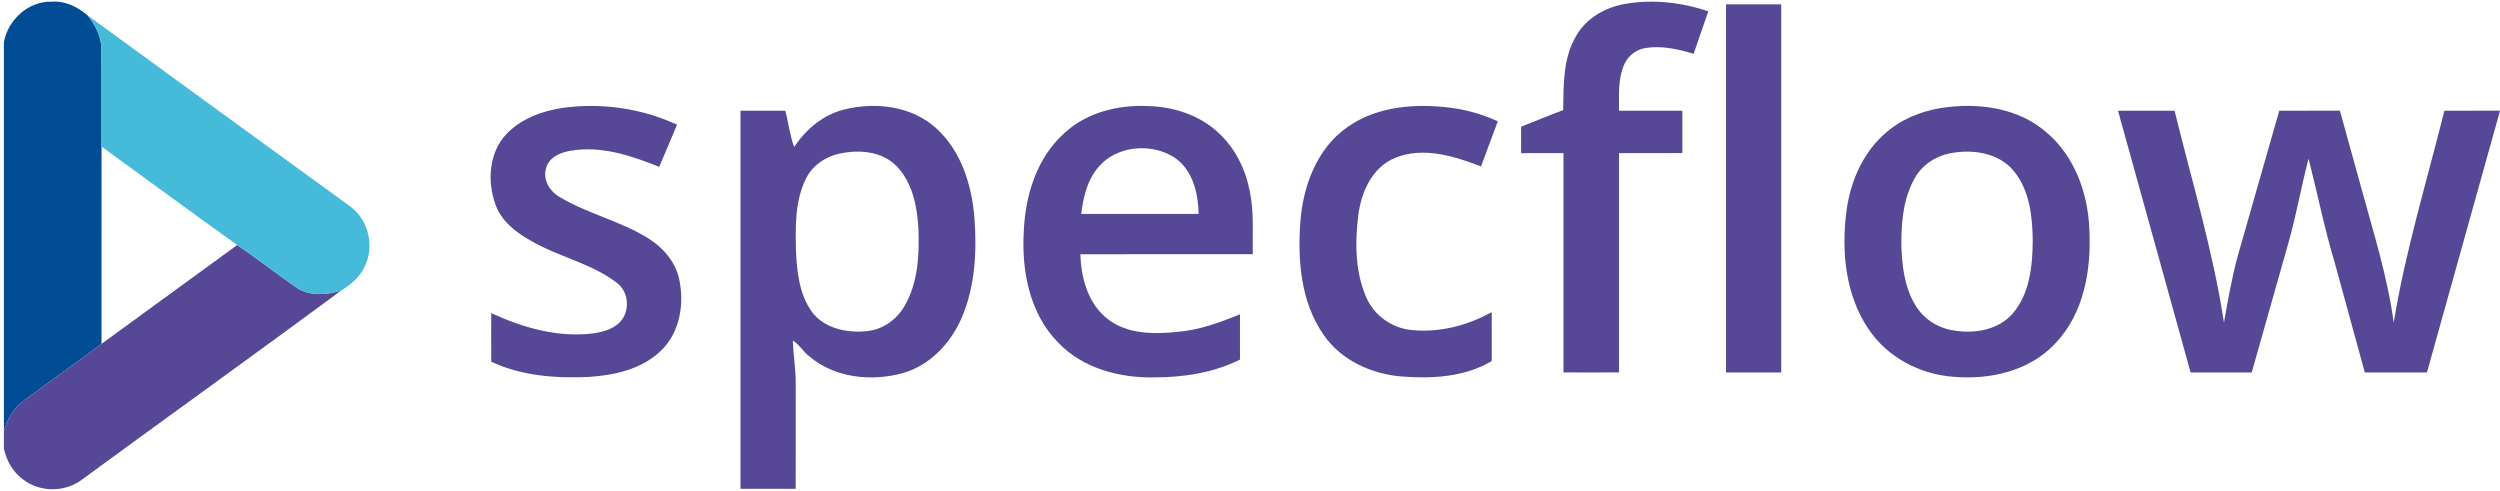
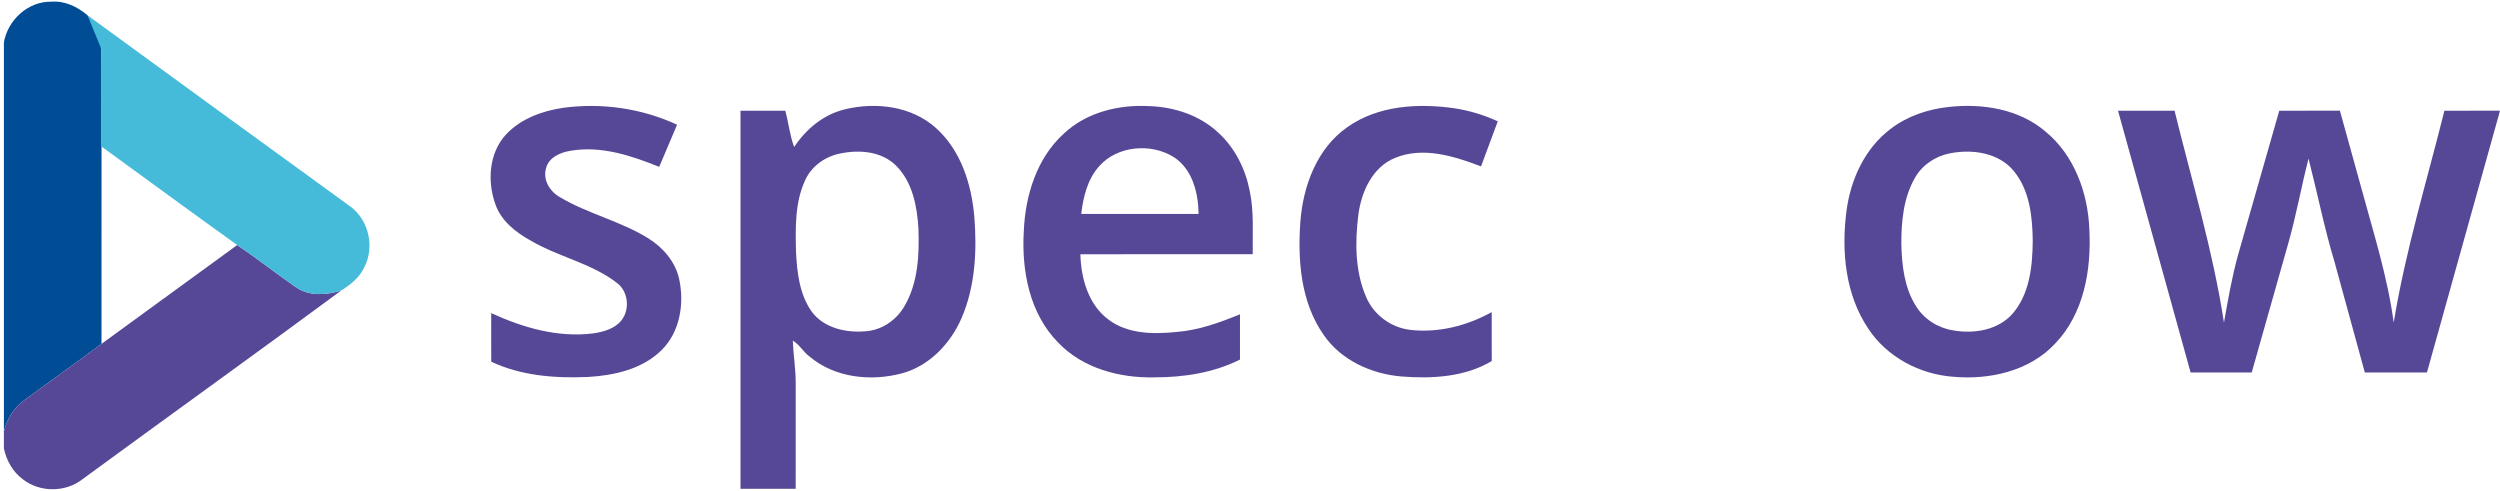
<svg xmlns="http://www.w3.org/2000/svg" width="601" height="118" viewBox="0 0 601 118" fill="none">
  <path d="M0.936 10.193C1.854 4.823 6.768 0.293 12.306 0.407C15.552 0.137 18.63 1.613 21.041 3.683C22.913 5.999 24.39 8.789 24.378 11.837C24.45 19.637 24.384 27.431 24.407 35.231C24.413 51.041 24.419 66.851 24.401 82.667C18.299 87.197 12.114 91.607 5.982 96.095C3.384 97.859 1.758 100.673 0.936 103.655V10.193Z" fill="#004D96" />
-   <path d="M390.636 0.941C397.32 -0.223 404.268 0.557 410.676 2.711C409.506 6.119 408.342 9.533 407.148 12.93C403.404 11.807 399.414 10.902 395.502 11.556C393.114 11.957 391.086 13.691 390.27 15.96C388.938 19.343 389.238 23.052 389.214 26.616C394.29 26.61 399.36 26.61 404.436 26.616C404.442 30.012 404.436 33.407 404.436 36.803C399.36 36.822 394.29 36.803 389.214 36.816C389.208 54.383 389.208 71.957 389.214 89.525C384.762 89.549 380.31 89.549 375.858 89.525C375.858 71.951 375.864 54.383 375.858 36.816C372.462 36.809 369.066 36.809 365.676 36.816C365.652 34.697 365.652 32.586 365.664 30.474C369.036 29.136 372.384 27.726 375.786 26.465C375.888 20.483 375.714 14.1 378.834 8.753C381.228 4.421 385.86 1.775 390.636 0.941Z" fill="#574897" />
-   <path d="M414.935 1.037C419.357 1.037 423.785 1.031 428.207 1.043C428.207 30.539 428.213 60.041 428.207 89.537C423.785 89.537 419.363 89.537 414.941 89.537C414.929 60.041 414.935 30.539 414.935 1.037Z" fill="#574897" />
  <path d="M121.644 32.328C125.178 28.542 130.284 26.682 135.3 25.932C144.588 24.654 154.254 26.028 162.768 29.982C161.346 33.366 159.894 36.738 158.472 40.116C151.776 37.41 144.51 34.986 137.196 36.24C134.724 36.618 131.826 37.86 131.238 40.566C130.5 43.308 132.21 46.062 134.562 47.376C141.312 51.414 149.184 53.136 155.868 57.306C159.402 59.508 162.354 62.916 163.266 67.056C164.55 72.954 163.494 79.788 159.048 84.162C154.41 88.758 147.654 90.258 141.342 90.624C133.476 90.96 125.31 90.36 118.098 86.952C118.068 83.058 118.086 79.164 118.086 75.264C125.694 78.786 134.136 81.204 142.578 80.148C145.086 79.788 147.822 79.038 149.448 76.95C151.494 74.262 151.02 69.972 148.242 67.962C142.122 63.258 134.298 61.776 127.704 57.912C124.032 55.902 120.444 53.112 119.052 49.008C117.114 43.53 117.558 36.744 121.644 32.328Z" fill="#574897" />
  <path d="M203.13 26.279C210.552 24.473 219.168 25.505 225 30.773C230.982 36.118 233.532 44.224 234.222 52.001C234.882 60.215 234.474 68.788 231.168 76.445C228.51 82.606 223.41 87.989 216.786 89.764C209.364 91.739 200.694 90.826 194.664 85.751C193.134 84.641 192.222 82.847 190.59 81.886C190.722 85.337 191.304 88.757 191.292 92.219C191.28 100.649 191.292 109.079 191.286 117.509C186.858 117.515 182.436 117.515 178.014 117.509C178.008 87.209 178.008 56.908 178.014 26.614C181.602 26.608 185.196 26.608 188.784 26.614C189.576 29.5 189.852 32.531 190.92 35.339C193.77 31.012 198.018 27.491 203.13 26.279ZM202.23 36.856C198.588 37.498 195.198 39.797 193.62 43.199C191.082 48.556 191.22 54.676 191.358 60.467C191.604 65.459 192.18 70.787 195.168 74.963C198.222 79.031 203.772 80.129 208.578 79.588C212.316 79.174 215.634 76.763 217.47 73.522C220.704 67.972 221.01 61.319 220.794 55.054C220.494 49.642 219.384 43.763 215.388 39.797C211.974 36.413 206.73 35.95 202.23 36.856Z" fill="#574897" />
  <path d="M255.797 32.069C261.239 26.975 268.973 25.103 276.269 25.511C282.281 25.703 288.389 27.707 292.847 31.859C296.885 35.525 299.411 40.631 300.443 45.947C301.493 50.933 301.085 56.051 301.157 61.109C287.345 61.127 273.533 61.097 259.721 61.121C259.883 66.899 261.611 73.217 266.465 76.817C271.133 80.351 277.325 80.363 282.887 79.799C288.185 79.379 293.213 77.555 298.091 75.551C298.079 79.181 298.085 82.811 298.091 86.441C291.743 89.621 284.585 90.713 277.541 90.719C269.183 90.905 260.315 88.571 254.393 82.367C247.511 75.407 245.561 65.093 246.119 55.637C246.461 47.015 249.221 37.997 255.797 32.069ZM264.233 39.965C261.425 43.103 260.405 47.357 259.931 51.431C269.339 51.437 278.741 51.443 288.143 51.425C288.065 46.385 286.691 40.709 282.203 37.781C276.731 34.337 268.601 35.003 264.233 39.965Z" fill="#574897" />
  <path d="M323.867 30.587C331.313 25.301 341.039 24.773 349.799 26.051C353.345 26.609 356.807 27.665 360.065 29.165C358.727 32.783 357.395 36.395 356.039 40.001C349.559 37.535 342.143 35.183 335.375 37.955C329.951 40.157 327.305 46.037 326.561 51.515C325.727 58.133 325.721 65.183 328.421 71.405C330.251 75.743 334.499 78.827 339.173 79.319C345.893 80.051 352.733 78.293 358.607 75.029C358.613 78.953 358.607 82.871 358.613 86.795C352.133 90.659 344.291 91.079 336.953 90.509C329.687 89.921 322.361 86.603 318.167 80.453C312.689 72.599 311.933 62.531 312.611 53.255C313.265 44.681 316.589 35.687 323.867 30.587Z" fill="#574897" />
  <path d="M468.402 25.722C476.52 24.792 485.382 26.184 491.754 31.638C498.696 37.35 501.966 46.434 502.284 55.224C502.782 64.866 500.976 75.396 494.052 82.602C487.89 89.208 478.332 91.356 469.602 90.576C461.532 90.006 453.648 85.854 449.154 79.038C443.604 70.824 442.644 60.384 443.886 50.772C444.864 43.188 448.302 35.628 454.536 30.96C458.526 27.912 463.446 26.256 468.402 25.722ZM468.648 36.888C465.198 37.572 462.03 39.72 460.314 42.816C457.584 47.598 457.074 53.256 457.086 58.662C457.2 63.768 457.8 69.132 460.572 73.548C462.486 76.686 465.828 78.816 469.44 79.41C474.468 80.316 480.324 79.41 483.84 75.39C487.932 70.65 488.598 64.05 488.67 58.038C488.61 52.188 487.98 45.78 484.098 41.094C480.426 36.642 474.018 35.784 468.648 36.888Z" fill="#574897" />
  <path d="M526.62 89.537C520.794 68.567 514.986 47.591 509.172 26.615C513.702 26.609 518.232 26.603 522.768 26.621C526.92 43.553 532.002 60.293 534.642 77.561C535.608 72.083 536.55 66.593 538.044 61.229C541.362 49.697 544.614 38.147 547.938 26.615C552.792 26.609 557.652 26.609 562.512 26.609C564.234 32.813 565.95 39.011 567.666 45.215C570.57 55.913 573.966 66.533 575.448 77.555C578.262 60.299 583.416 43.553 587.634 26.615C592.068 26.609 596.502 26.615 600.936 26.609V26.855C595.086 47.747 589.278 68.645 583.44 89.537C578.454 89.537 573.48 89.543 568.5 89.537C566.076 80.687 563.646 71.843 561.228 62.999C558.756 54.809 557.1 46.409 554.976 38.135C553.254 44.783 552.054 51.557 550.194 58.175C547.236 68.633 544.296 79.091 541.314 89.543C536.418 89.537 531.516 89.537 526.62 89.537Z" fill="#574897" />
  <path d="M57.024 58.908C61.896 62.202 66.516 65.856 71.358 69.192C74.532 71.256 78.564 70.92 82.025 69.846C61.361 85.104 40.481 100.068 19.758 115.254C15.695 118.404 9.552 118.398 5.502 115.23C3.09 113.46 1.554 110.718 0.936 107.82V103.656C1.758 100.674 3.384 97.86 5.982 96.096C12.114 91.608 18.299 87.198 24.401 82.668C35.255 74.712 46.17 66.852 57.024 58.908Z" fill="#574897" />
-   <path d="M21.041 3.682C42.107 19.066 63.221 34.39 84.323 49.72C88.685 52.99 90.101 59.458 87.563 64.276C86.429 66.724 84.263 68.446 82.025 69.844C78.563 70.918 74.531 71.254 71.357 69.19C66.515 65.854 61.895 62.2 57.023 58.906C46.103 51.082 35.273 43.126 24.407 35.23C24.383 27.43 24.449 19.636 24.377 11.836C24.389 8.788 22.913 5.998 21.041 3.682Z" fill="#45BAD9" />
+   <path d="M21.041 3.682C42.107 19.066 63.221 34.39 84.323 49.72C88.685 52.99 90.101 59.458 87.563 64.276C86.429 66.724 84.263 68.446 82.025 69.844C78.563 70.918 74.531 71.254 71.357 69.19C66.515 65.854 61.895 62.2 57.023 58.906C46.103 51.082 35.273 43.126 24.407 35.23C24.383 27.43 24.449 19.636 24.377 11.836Z" fill="#45BAD9" />
</svg>